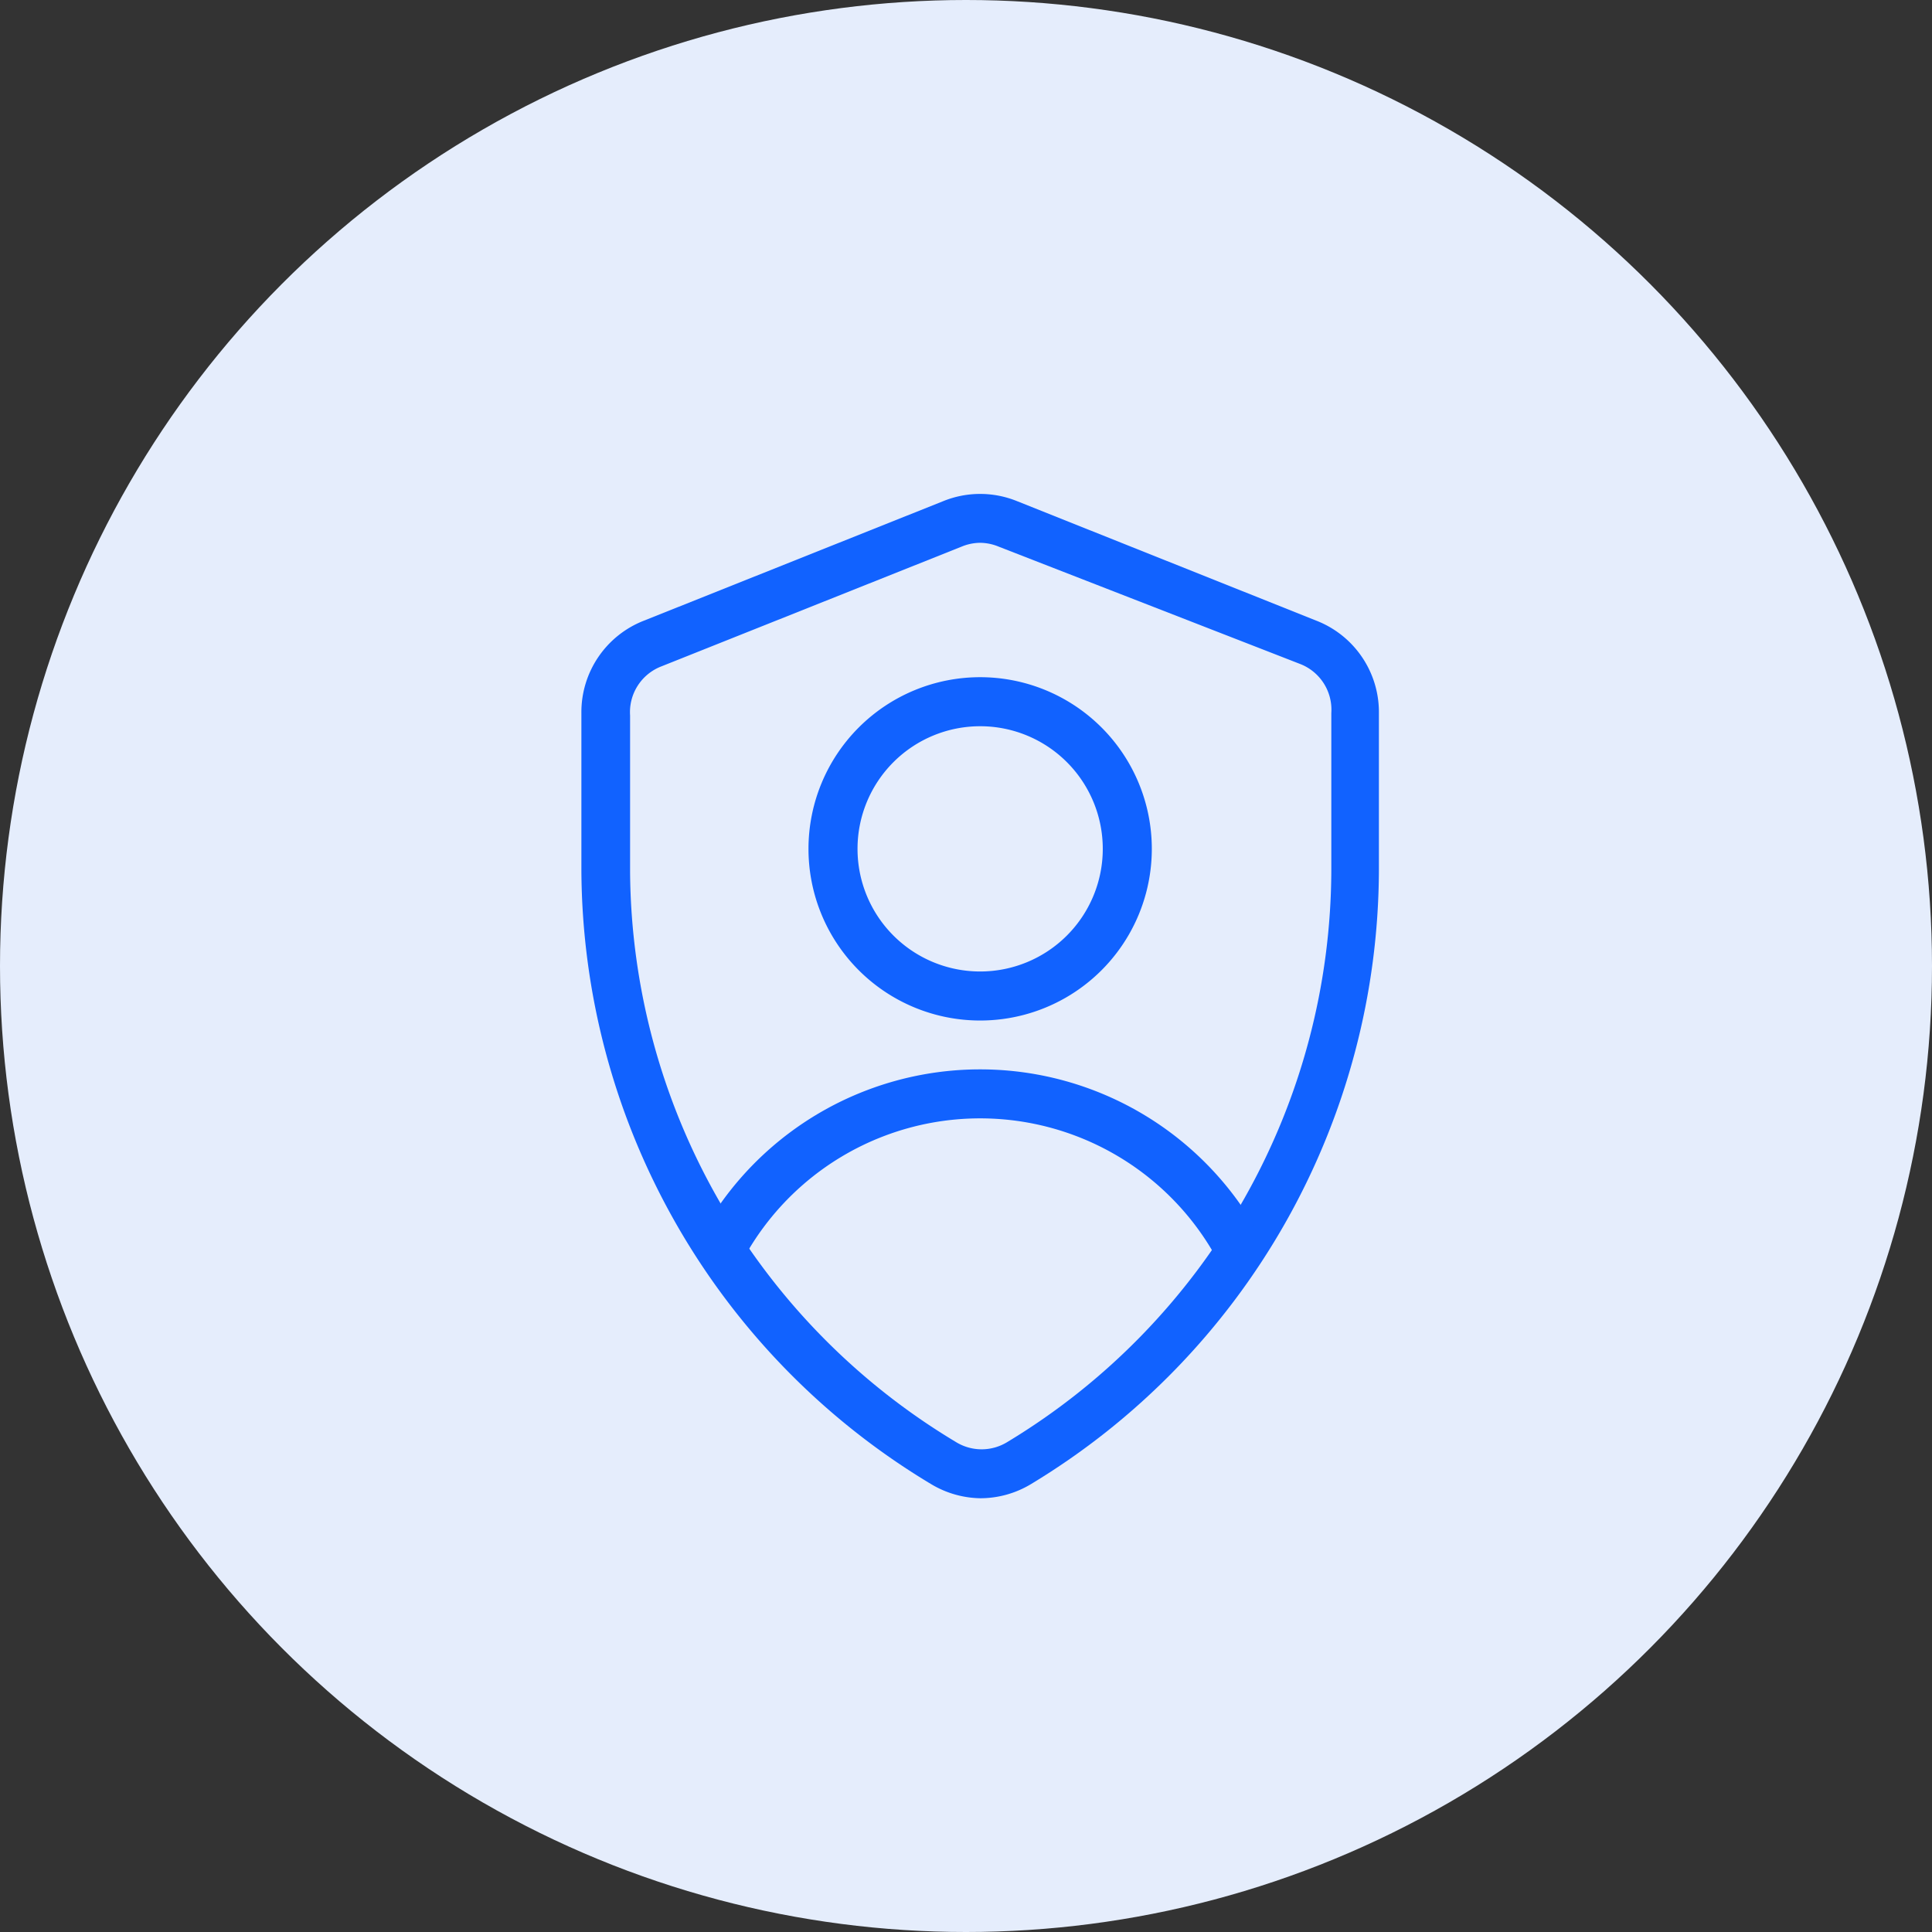
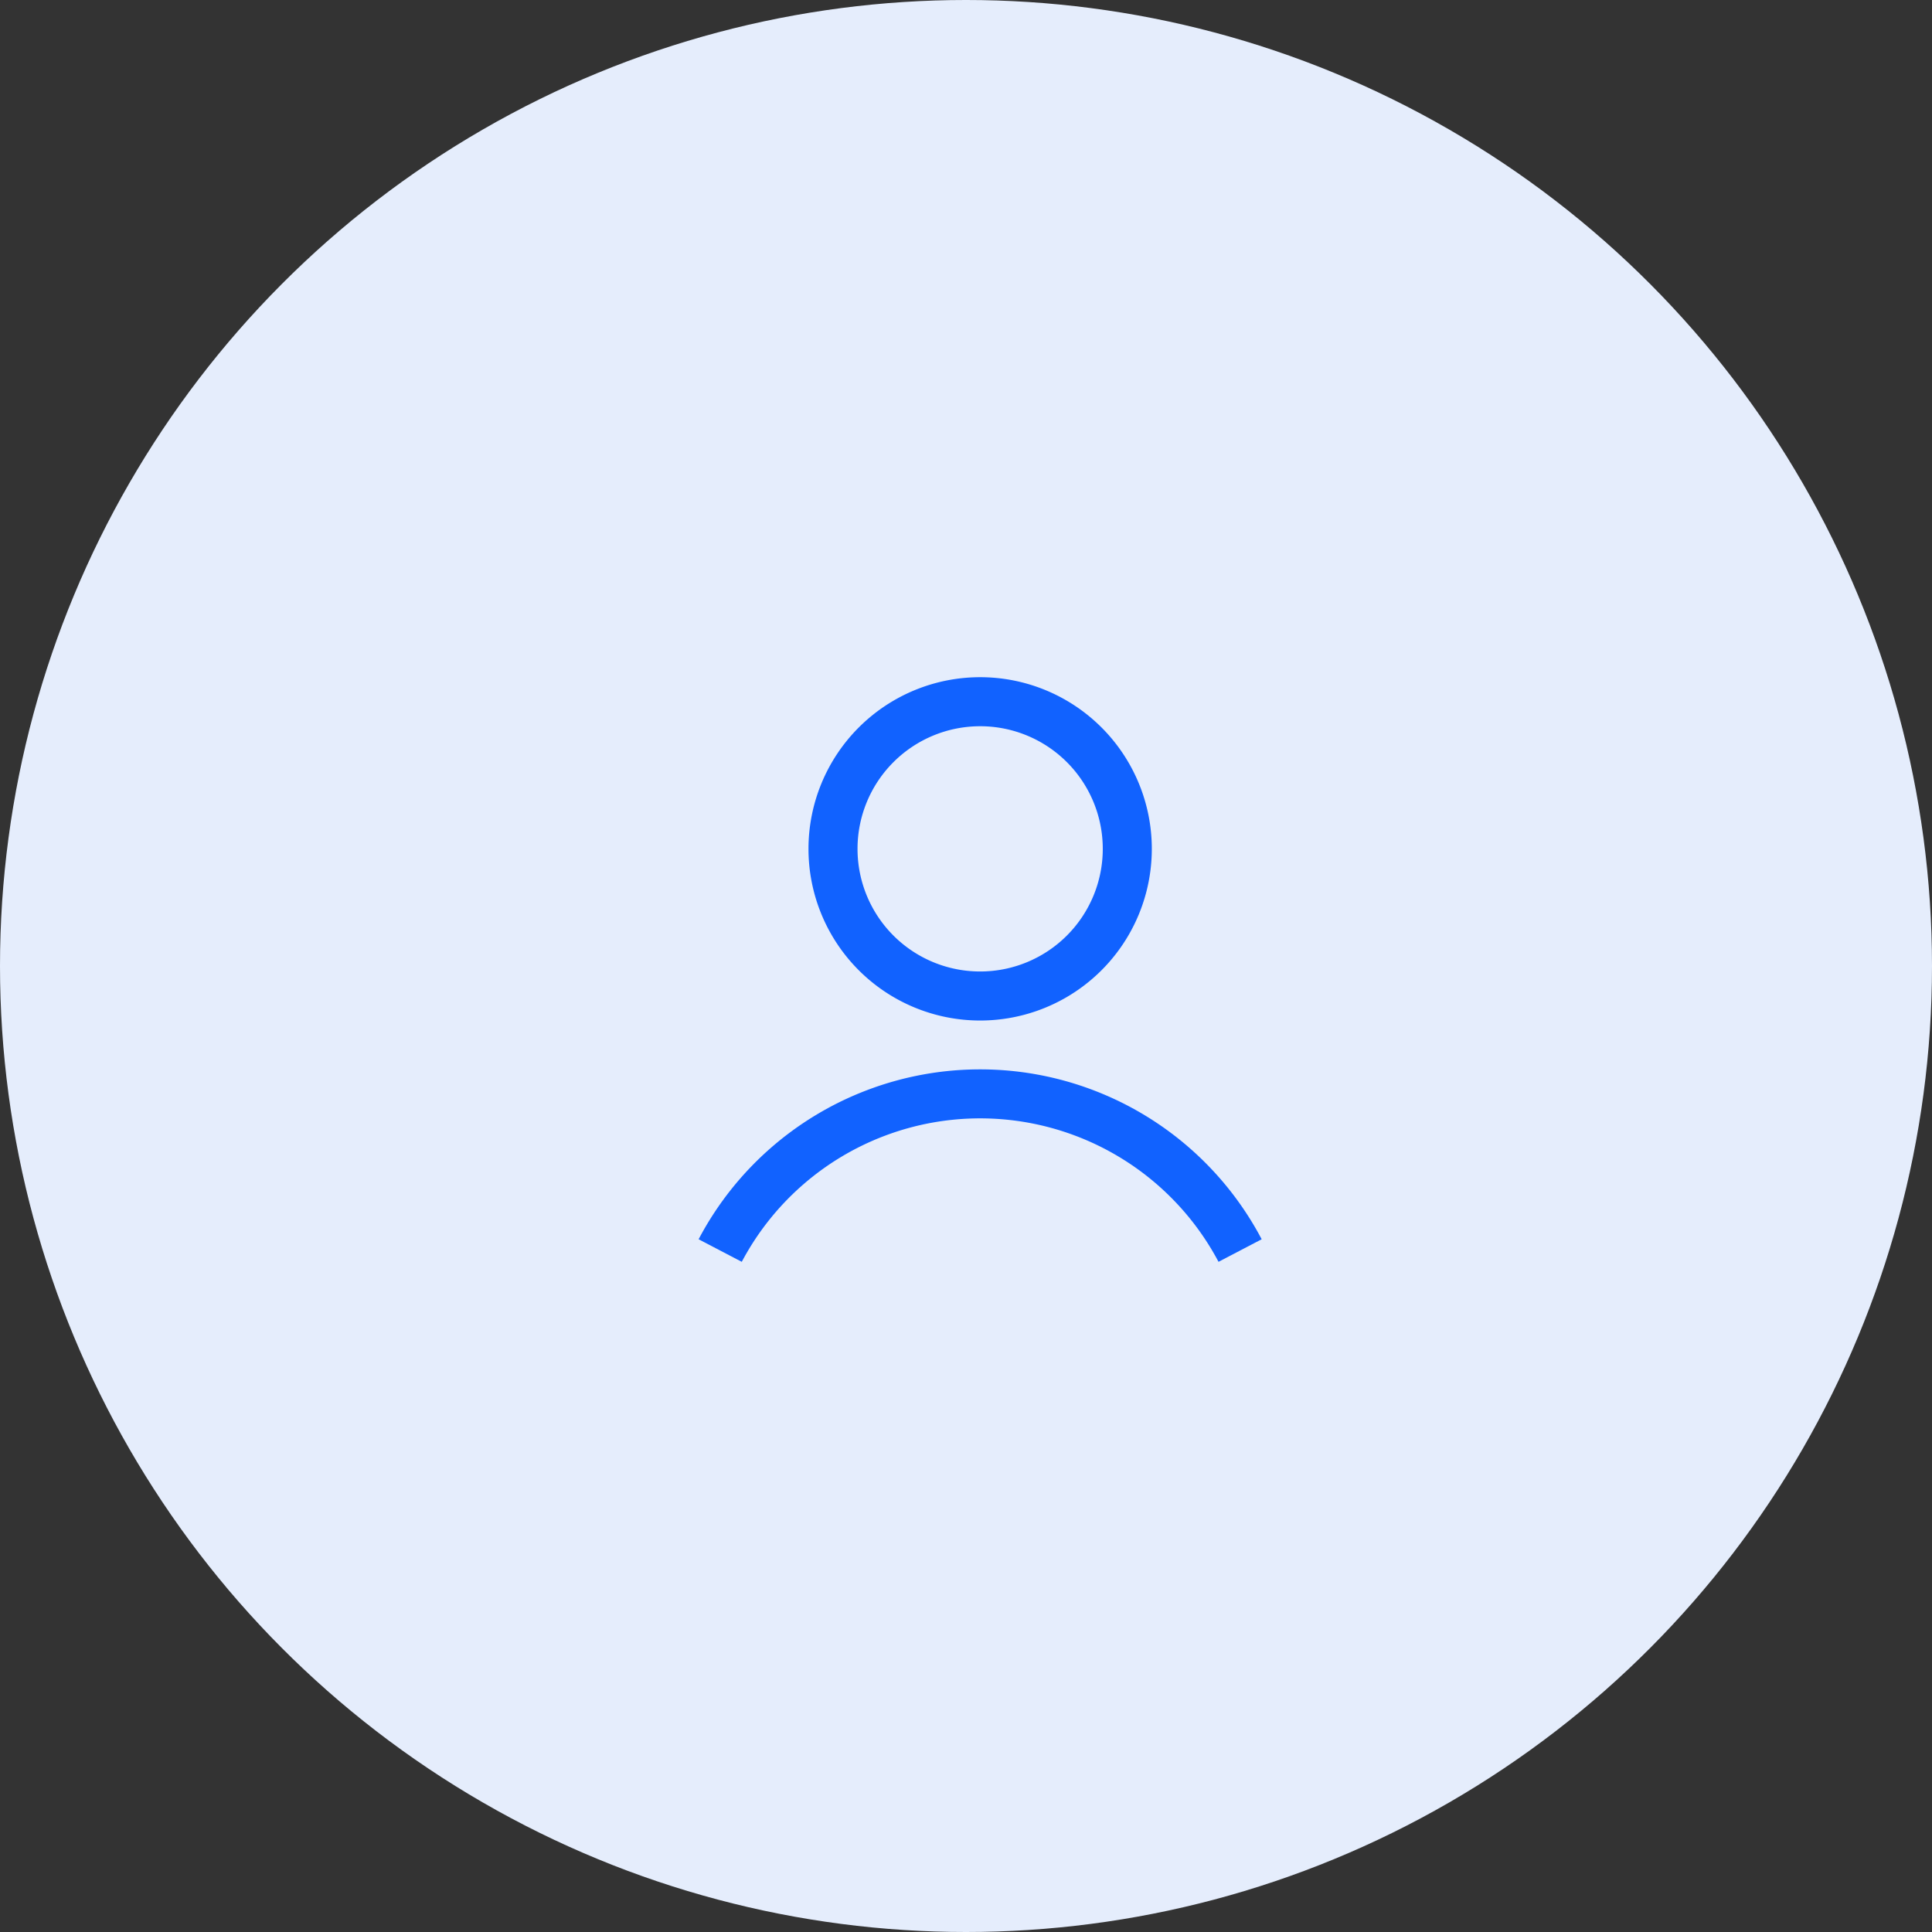
<svg xmlns="http://www.w3.org/2000/svg" width="68" height="68" viewBox="0 0 68 68">
  <rect x="0" y="0" width="68" height="68" fill="#333333" stroke="none" />
  <defs>
    <style>.a{fill:#e5edfc;}.b{fill:#1162ff;}</style>
  </defs>
  <g transform="translate(-438 -3225)">
    <circle class="a" cx="34" cy="34" r="34" transform="translate(438 3225)" />
    <g transform="translate(454.093 3240.121)">
-       <path class="b" d="M18.4,37.612a3.464,3.464,0,0,1-1.726-.5A25.321,25.321,0,0,1,4.37,15.5V9.974A3.455,3.455,0,0,1,6.562,6.728L17.11,2.516a3.446,3.446,0,0,1,2.589,0L30.247,6.728A3.455,3.455,0,0,1,32.44,9.974V15.5A25.326,25.326,0,0,1,20.2,37.111,3.448,3.448,0,0,1,18.4,37.612Zm0-33.628a1.744,1.744,0,0,0-.656.138L7.184,8.334a1.725,1.725,0,0,0-1.1,1.726v5.524A23.583,23.583,0,0,0,17.542,35.627a1.724,1.724,0,0,0,1.83,0A23.581,23.581,0,0,0,30.765,15.5V9.974a1.725,1.725,0,0,0-1.1-1.726l-10.6-4.126A1.744,1.744,0,0,0,18.4,3.984Z" transform="translate(0 0)" />
      <path class="b" d="M15.042,18.084a6.042,6.042,0,1,1,6.042-6.042A6.042,6.042,0,0,1,15.042,18.084Zm0-10.358a4.316,4.316,0,1,0,4.316,4.316A4.315,4.315,0,0,0,15.042,7.726Z" transform="translate(3.363 2.714)" />
      <path class="b" d="M25.059,20.769a9.495,9.495,0,0,0-16.78,0L6.76,19.975a11.2,11.2,0,0,1,19.818,0Z" transform="translate(1.736 8.522)" />
    </g>
  </g>
</svg>